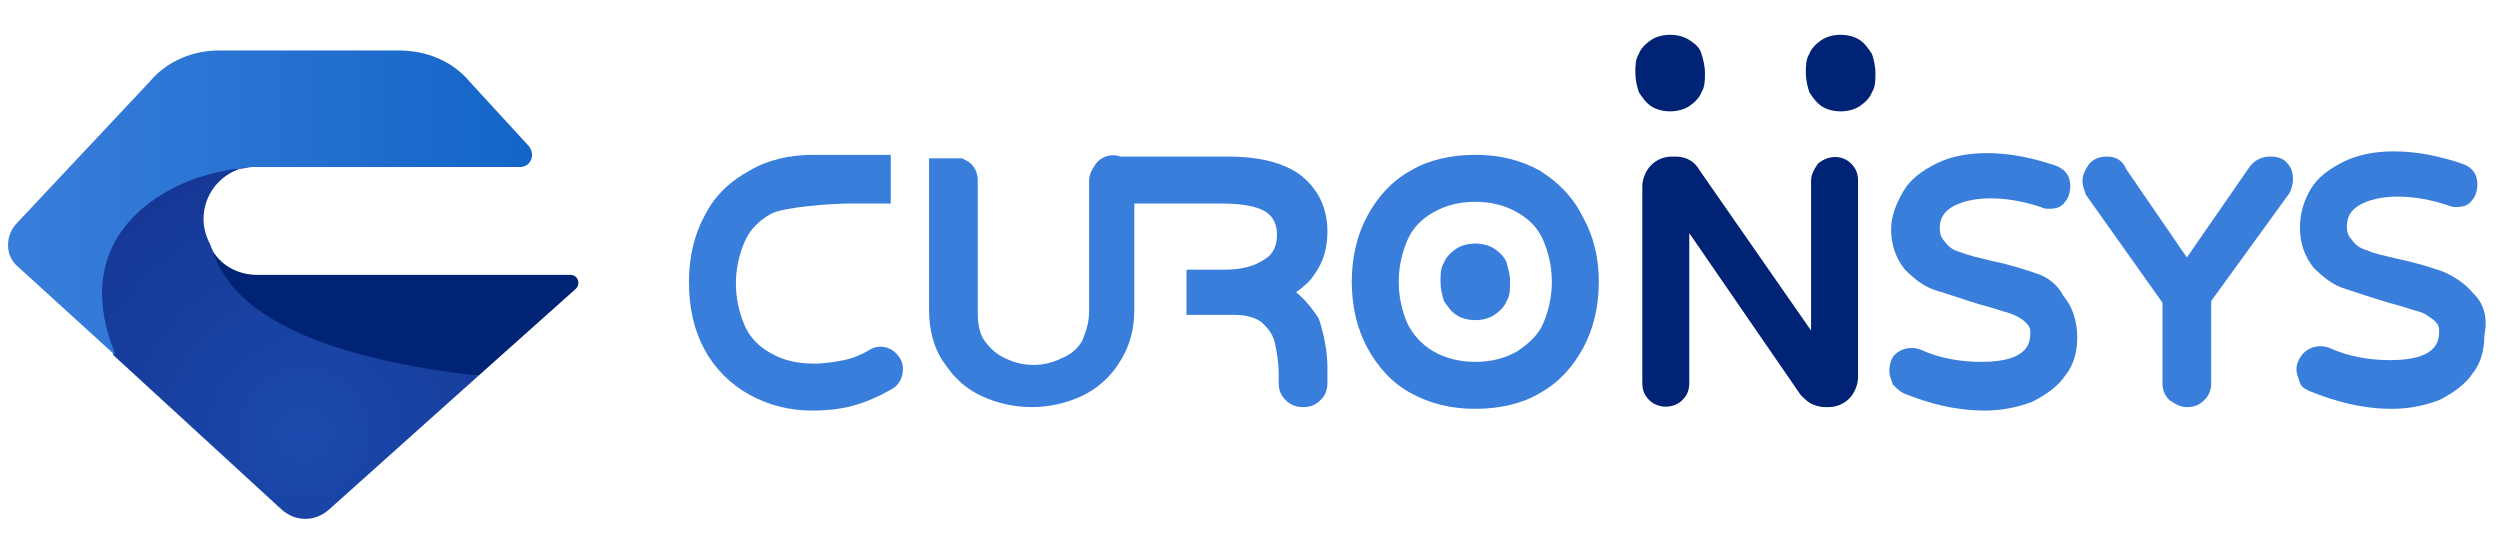
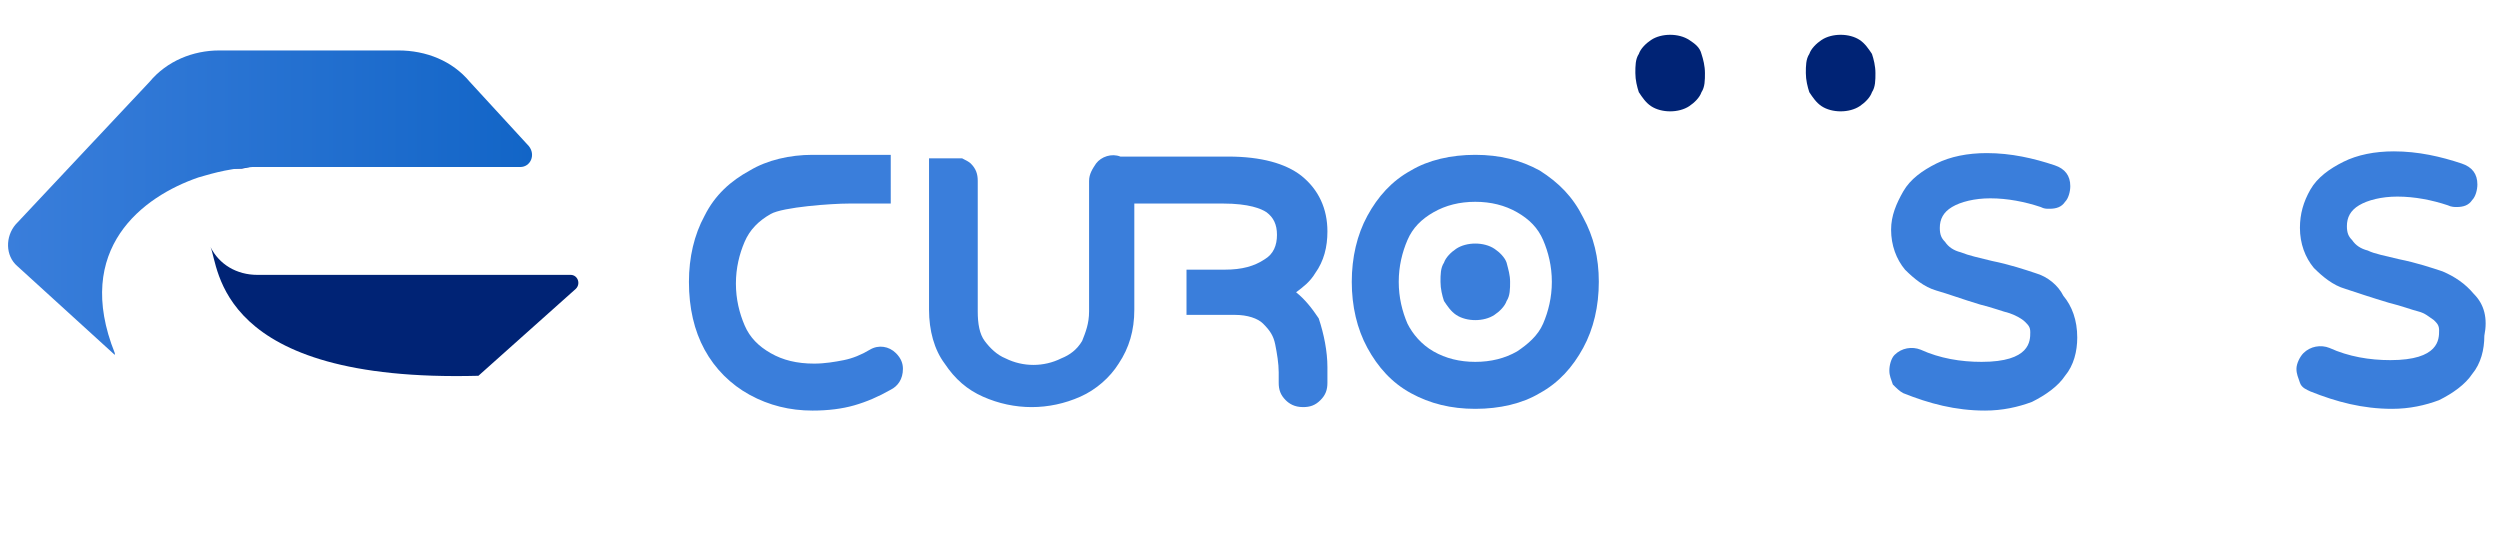
<svg xmlns="http://www.w3.org/2000/svg" xmlns:xlink="http://www.w3.org/1999/xlink" version="1.1" id="레이어_1" x="0px" y="0px" viewBox="0 0 143.7 30.9" style="enable-background:new 0 0 143.7 30.9;" xml:space="preserve">
  <style type="text/css">
	.st0{clip-path:url(#SVGID_00000123425720662430680870000005663246210502144139_);fill:#002375;}
	
		.st1{clip-path:url(#SVGID_00000153704977101094145610000014350584968125300121_);fill:url(#SVGID_00000032617787915700133460000001393037572243563188_);}
	.st2{clip-path:url(#SVGID_00000064318021874571782170000017220451469809389490_);fill:#1A4AAD;}
	
		.st3{clip-path:url(#SVGID_00000008142051582426929890000010433226485144434065_);fill:url(#SVGID_00000117671240620357938350000010764800042670742162_);}
	.st4{fill:#3A7EDB;}
	.st5{fill:#002375;}
</style>
  <g>
    <g>
      <g>
        <defs>
          <polyline id="SVGID_1_" points="-460.6,-972.1 619.4,-972.1 619.4,947.9 -460.6,947.9     " />
        </defs>
        <clipPath id="SVGID_00000070096555694716097240000006701009320740012202_">
          <use xlink:href="#SVGID_1_" style="overflow:visible;" />
        </clipPath>
        <path style="clip-path:url(#SVGID_00000070096555694716097240000006701009320740012202_);fill:#002375;" d="M27.5,21.6l5.6-5     c0.3-0.3,0.1-0.8-0.3-0.8h-18c-1.2,0-2.2-0.6-2.7-1.6C12.6,15.3,12.4,22,27.5,21.6" />
      </g>
    </g>
    <g>
      <g>
        <defs>
          <path id="SVGID_00000040552286236530803640000003535225106491285900_" d="M6.5,20.3l0,0.1l9.7,8.9c0.8,0.7,1.9,0.7,2.7,0      l8.6-7.7c-14.1-1.6-14.9-6.3-15.4-7.5c-0.2-0.4-0.4-0.9-0.4-1.5c0-1.4,0.9-2.5,2.1-2.9c-0.3,0-0.8-0.1-1.3-0.1      C9.1,9.6,2.5,11,6.5,20.3" />
        </defs>
        <clipPath id="SVGID_00000070826423849693165270000017242894309972946852_">
          <use xlink:href="#SVGID_00000040552286236530803640000003535225106491285900_" style="overflow:visible;" />
        </clipPath>
        <radialGradient id="SVGID_00000059291027303180828600000017478633463844980640_" cx="-466.246" cy="-929.335" r="1.001" gradientTransform="matrix(16.492 23.254 -23.254 16.492 -13904.12 26193.514)" gradientUnits="userSpaceOnUse">
          <stop offset="0" style="stop-color:#1A4AAD" />
          <stop offset="1" style="stop-color:#122883" />
        </radialGradient>
-         <polygon style="clip-path:url(#SVGID_00000070826423849693165270000017242894309972946852_);fill:url(#SVGID_00000059291027303180828600000017478633463844980640_);" points="     19.1,-2.1 37.1,23.2 10.9,41.8 -7.1,16.4    " />
      </g>
    </g>
    <g>
      <g>
        <defs>
          <polyline id="SVGID_00000024681851767791678370000012060633066083963579_" points="-460.6,-972.1 619.4,-972.1 619.4,947.9       -460.6,947.9     " />
        </defs>
        <clipPath id="SVGID_00000077323424309075128420000006391430208197838721_">
          <use xlink:href="#SVGID_00000024681851767791678370000012060633066083963579_" style="overflow:visible;" />
        </clipPath>
        <path style="clip-path:url(#SVGID_00000077323424309075128420000006391430208197838721_);fill:#1A4AAD;" d="M13.9,9.7     c0,0,0.8-0.2,1.2-0.2L13,9.2l-0.5,0.3l-0.6,0.2" />
      </g>
    </g>
    <g>
      <g>
        <defs>
          <path id="SVGID_00000124120805430689185600000002780309678203400587_" d="M12.6,2.9c-1.5,0-3,0.6-4,1.8l-7.7,8.2      c-0.6,0.7-0.6,1.8,0.1,2.4l5.6,5.1l0-0.1c-2.4-6,1.6-9,4.8-10.1c0.4-0.1,1.5-0.5,3.1-0.6c0.1,0,0.3,0,0.4,0h15      c0.6,0,0.9-0.7,0.5-1.2l0,0L27,4.7c-1-1.2-2.5-1.8-4.1-1.8C22.9,2.9,12.6,2.9,12.6,2.9z" />
        </defs>
        <clipPath id="SVGID_00000157266954246126596190000012083529670764653450_">
          <use xlink:href="#SVGID_00000124120805430689185600000002780309678203400587_" style="overflow:visible;" />
        </clipPath>
        <linearGradient id="SVGID_00000007418054048518042850000007725263754532105643_" gradientUnits="userSpaceOnUse" x1="-465.834" y1="-929.326" x2="-464.834" y2="-929.326" gradientTransform="matrix(30.075 0 0 30.075 14010.408 27961.193)">
          <stop offset="0" style="stop-color:#3A7EDB" />
          <stop offset="1" style="stop-color:#1265C7" />
        </linearGradient>
        <rect x="0.2" y="2.9" style="clip-path:url(#SVGID_00000157266954246126596190000012083529670764653450_);fill:url(#SVGID_00000007418054048518042850000007725263754532105643_);" width="30.5" height="17.5" />
      </g>
    </g>
    <path class="st4" d="M85.9,14.3c-0.6-0.4-1.6-0.4-2.2,0c-0.3,0.2-0.6,0.5-0.7,0.8c-0.2,0.3-0.2,0.7-0.2,1.1s0.1,0.8,0.2,1.1   c0.2,0.3,0.4,0.6,0.7,0.8c0.3,0.2,0.7,0.3,1.1,0.3s0.8-0.1,1.1-0.3c0.3-0.2,0.6-0.5,0.7-0.8c0.2-0.3,0.2-0.7,0.2-1.1   s-0.1-0.7-0.2-1.1C86.5,14.8,86.2,14.5,85.9,14.3" />
    <path class="st5" d="M106.9,2.3c-0.6-0.4-1.6-0.4-2.2,0c-0.3,0.2-0.6,0.5-0.7,0.8c-0.2,0.3-0.2,0.7-0.2,1.1s0.1,0.8,0.2,1.1   c0.2,0.3,0.4,0.6,0.7,0.8c0.3,0.2,0.7,0.3,1.1,0.3s0.8-0.1,1.1-0.3c0.3-0.2,0.6-0.5,0.7-0.8c0.2-0.3,0.2-0.7,0.2-1.1   c0-0.4-0.1-0.8-0.2-1.1C107.4,2.8,107.2,2.5,106.9,2.3" />
    <path class="st5" d="M97.1,2.3c-0.6-0.4-1.6-0.4-2.2,0c-0.3,0.2-0.6,0.5-0.7,0.8c-0.2,0.3-0.2,0.7-0.2,1.1s0.1,0.8,0.2,1.1   c0.2,0.3,0.4,0.6,0.7,0.8c0.3,0.2,0.7,0.3,1.1,0.3s0.8-0.1,1.1-0.3c0.3-0.2,0.6-0.5,0.7-0.8c0.2-0.3,0.2-0.7,0.2-1.1   c0-0.4-0.1-0.8-0.2-1.1C97.7,2.7,97.4,2.5,97.1,2.3" />
    <path class="st4" d="M88.5,9.8c-1.1-0.6-2.3-0.9-3.7-0.9c-1.4,0-2.7,0.3-3.7,0.9c-1.1,0.6-1.9,1.5-2.5,2.6   c-0.6,1.1-0.9,2.4-0.9,3.8c0,1.4,0.3,2.7,0.9,3.8c0.6,1.1,1.4,2,2.5,2.6s2.3,0.9,3.7,0.9c1.4,0,2.7-0.3,3.7-0.9   c1.1-0.6,1.9-1.5,2.5-2.6c0.6-1.1,0.9-2.4,0.9-3.8c0-1.4-0.3-2.6-0.9-3.7C90.4,11.3,89.6,10.5,88.5,9.8 M89.2,16.2   c0,0.9-0.2,1.7-0.5,2.4c-0.3,0.7-0.9,1.2-1.5,1.6c-0.7,0.4-1.5,0.6-2.4,0.6c-0.9,0-1.7-0.2-2.4-0.6c-0.7-0.4-1.2-1-1.5-1.6   c-0.3-0.7-0.5-1.5-0.5-2.4c0-0.9,0.2-1.7,0.5-2.4c0.3-0.7,0.8-1.2,1.5-1.6c0.7-0.4,1.5-0.6,2.4-0.6c0.9,0,1.7,0.2,2.4,0.6   c0.7,0.4,1.2,0.9,1.5,1.6C89,14.5,89.2,15.3,89.2,16.2" />
-     <path class="st5" d="M104.5,9.4c-0.2,0.3-0.4,0.6-0.4,1V19l-6.4-9.2C97.3,9.1,96.7,9,96.3,9h-0.2c-0.5,0-0.9,0.2-1.2,0.5   c-0.3,0.3-0.5,0.8-0.5,1.2V22c0,0.4,0.1,0.7,0.4,1c0.5,0.5,1.4,0.5,1.9,0c0.3-0.3,0.4-0.6,0.4-1v-8.6l6.4,9.3   c0.2,0.2,0.4,0.4,0.6,0.5c0.2,0.1,0.5,0.2,0.8,0.2h0.2c0.5,0,0.9-0.2,1.2-0.5c0.3-0.3,0.5-0.8,0.5-1.2V10.4c0-0.4-0.1-0.7-0.4-1   C105.9,8.9,105.1,8.9,104.5,9.4" />
    <path class="st4" d="M117,15.7c-0.6-0.2-1.5-0.5-2.5-0.7c-0.8-0.2-1.3-0.3-1.8-0.5c-0.4-0.1-0.7-0.3-0.9-0.6   c-0.2-0.2-0.3-0.4-0.3-0.8c0-0.5,0.2-0.9,0.7-1.2c0.5-0.3,1.3-0.5,2.2-0.5c1,0,2,0.2,2.9,0.5c0.2,0.1,0.3,0.1,0.5,0.1   c0.4,0,0.7-0.1,0.9-0.4c0.2-0.2,0.3-0.6,0.3-0.9c0-0.6-0.3-1-0.9-1.2c-1.2-0.4-2.5-0.7-3.9-0.7c-1.1,0-2.1,0.2-2.9,0.6   c-0.8,0.4-1.5,0.9-1.9,1.6c-0.4,0.7-0.7,1.4-0.7,2.2c0,0.9,0.3,1.7,0.8,2.3c0.5,0.5,1.1,1,1.8,1.2c0.7,0.2,1.5,0.5,2.5,0.8   c0.8,0.2,1.3,0.4,1.7,0.5c0.3,0.1,0.7,0.3,0.9,0.5c0.2,0.2,0.3,0.3,0.3,0.6c0,0.5,0,1.7-2.8,1.7c-1.2,0-2.4-0.2-3.5-0.7   c-0.5-0.2-1.1-0.1-1.5,0.3c-0.2,0.2-0.3,0.6-0.3,0.9c0,0.3,0.1,0.5,0.2,0.8c0.2,0.2,0.4,0.4,0.6,0.5c1.5,0.6,3,1,4.7,1   c1,0,1.9-0.2,2.7-0.5c0.8-0.4,1.5-0.9,1.9-1.5c0.5-0.6,0.7-1.4,0.7-2.2c0-1-0.3-1.8-0.8-2.4C118.3,16.4,117.7,15.9,117,15.7" />
-     <path class="st4" d="M130.5,9c-0.5,0-0.9,0.2-1.2,0.6l-3.6,5.2l-3.5-5.1C122,9.2,121.6,9,121.1,9c-0.4,0-0.7,0.1-1,0.4   c-0.2,0.3-0.4,0.6-0.4,1c0,0.3,0.1,0.5,0.2,0.8l4.4,6.2V22c0,0.4,0.1,0.7,0.4,1c0.3,0.2,0.6,0.4,1,0.4c0.4,0,0.7-0.1,1-0.4   c0.3-0.3,0.4-0.6,0.4-1v-4.7l4.5-6.2c0.1-0.2,0.2-0.5,0.2-0.8c0-0.4-0.1-0.7-0.4-1C131.2,9.1,130.9,9,130.5,9" />
    <path class="st4" d="M142.2,16.9c-0.5-0.6-1.1-1-1.8-1.3c-0.6-0.2-1.5-0.5-2.5-0.7c-0.8-0.2-1.4-0.3-1.8-0.5   c-0.4-0.1-0.7-0.3-0.9-0.6c-0.2-0.2-0.3-0.4-0.3-0.8c0-0.5,0.2-0.9,0.7-1.2c0.5-0.3,1.3-0.5,2.2-0.5c1,0,2,0.2,2.9,0.5   c0.2,0.1,0.4,0.1,0.5,0.1c0.4,0,0.7-0.1,0.9-0.4c0.2-0.2,0.3-0.6,0.3-0.9c0-0.6-0.3-1-0.9-1.2c-1.2-0.4-2.5-0.7-3.9-0.7   c-1.1,0-2.1,0.2-2.9,0.6c-0.8,0.4-1.5,0.9-1.9,1.6c-0.4,0.7-0.6,1.4-0.6,2.2c0,0.9,0.3,1.7,0.8,2.3c0.5,0.5,1.1,1,1.8,1.2   c0.6,0.2,1.5,0.5,2.5,0.8c0.8,0.2,1.3,0.4,1.7,0.5c0.4,0.1,0.6,0.3,0.9,0.5c0.2,0.2,0.3,0.3,0.3,0.6c0,0.5,0,1.7-2.8,1.7   c-1.2,0-2.4-0.2-3.5-0.7c-0.5-0.2-1.1-0.1-1.5,0.3c-0.2,0.2-0.4,0.6-0.4,0.9c0,0.3,0.1,0.5,0.2,0.8s0.4,0.4,0.6,0.5   c1.5,0.6,3,1,4.7,1c1,0,1.9-0.2,2.7-0.5c0.8-0.4,1.5-0.9,1.9-1.5c0.5-0.6,0.7-1.4,0.7-2.2C143,18.3,142.8,17.5,142.2,16.9" />
    <path class="st4" d="M46.7,8.9c-1.3,0-2.6,0.3-3.6,0.9c-1.1,0.6-2,1.4-2.6,2.6c-0.6,1.1-0.9,2.4-0.9,3.8c0,1.5,0.3,2.8,0.9,3.9   c0.6,1.1,1.5,2,2.6,2.6c1.1,0.6,2.3,0.9,3.6,0.9c0.9,0,1.7-0.1,2.4-0.3s1.4-0.5,2.1-0.9c0.4-0.2,0.7-0.6,0.7-1.2   c0-0.3-0.1-0.6-0.4-0.9c-0.4-0.4-1-0.5-1.5-0.2c-0.5,0.3-1,0.5-1.5,0.6c-0.5,0.1-1.1,0.2-1.7,0.2c-1,0-1.8-0.2-2.5-0.6   s-1.2-0.9-1.5-1.6c-0.3-0.7-0.5-1.5-0.5-2.4c0-0.9,0.2-1.7,0.5-2.4s0.8-1.2,1.5-1.6c0.7-0.4,3.5-0.6,4.5-0.6h2.4V8.9H46.7z" />
    <path class="st4" d="M74.5,16.8c0.4-0.3,0.8-0.6,1.1-1.1c0.5-0.7,0.7-1.5,0.7-2.4c0-1.3-0.5-2.4-1.5-3.2C73.9,9.4,72.5,9,70.6,9   h-6.2C63.9,8.8,63.3,9,63,9.4c-0.2,0.3-0.4,0.6-0.4,1v7.5c0,0.7-0.2,1.2-0.4,1.7c-0.3,0.5-0.7,0.8-1.2,1c-1,0.5-2.2,0.5-3.2,0   c-0.5-0.2-0.9-0.6-1.2-1c-0.3-0.4-0.4-1-0.4-1.7v-7.5c0-0.4-0.1-0.7-0.4-1c-0.1-0.1-0.3-0.2-0.5-0.3l-0.1,0l-1.8,0v2.5l0,0v6.2   c0,1.2,0.3,2.3,0.9,3.1c0.6,0.9,1.3,1.5,2.2,1.9c1.8,0.8,3.8,0.8,5.6,0c0.9-0.4,1.7-1.1,2.2-1.9c0.6-0.9,0.9-1.9,0.9-3.1v-6.1h5.1   c1.5,0,2.2,0.3,2.5,0.5c0.4,0.3,0.6,0.7,0.6,1.3c0,0.6-0.2,1.1-0.7,1.4c-0.6,0.4-1.3,0.6-2.3,0.6h-2.2v2.6H71   c0.7,0,1.3,0.2,1.6,0.5c0.4,0.4,0.6,0.7,0.7,1.2c0.1,0.5,0.2,1.1,0.2,1.6V22c0,0.4,0.1,0.7,0.4,1c0.2,0.2,0.5,0.4,1,0.4   c0.4,0,0.7-0.1,1-0.4c0.3-0.3,0.4-0.6,0.4-1v-0.9c0-0.9-0.2-1.9-0.5-2.8C75.4,17.7,75,17.2,74.5,16.8" />
  </g>
</svg>